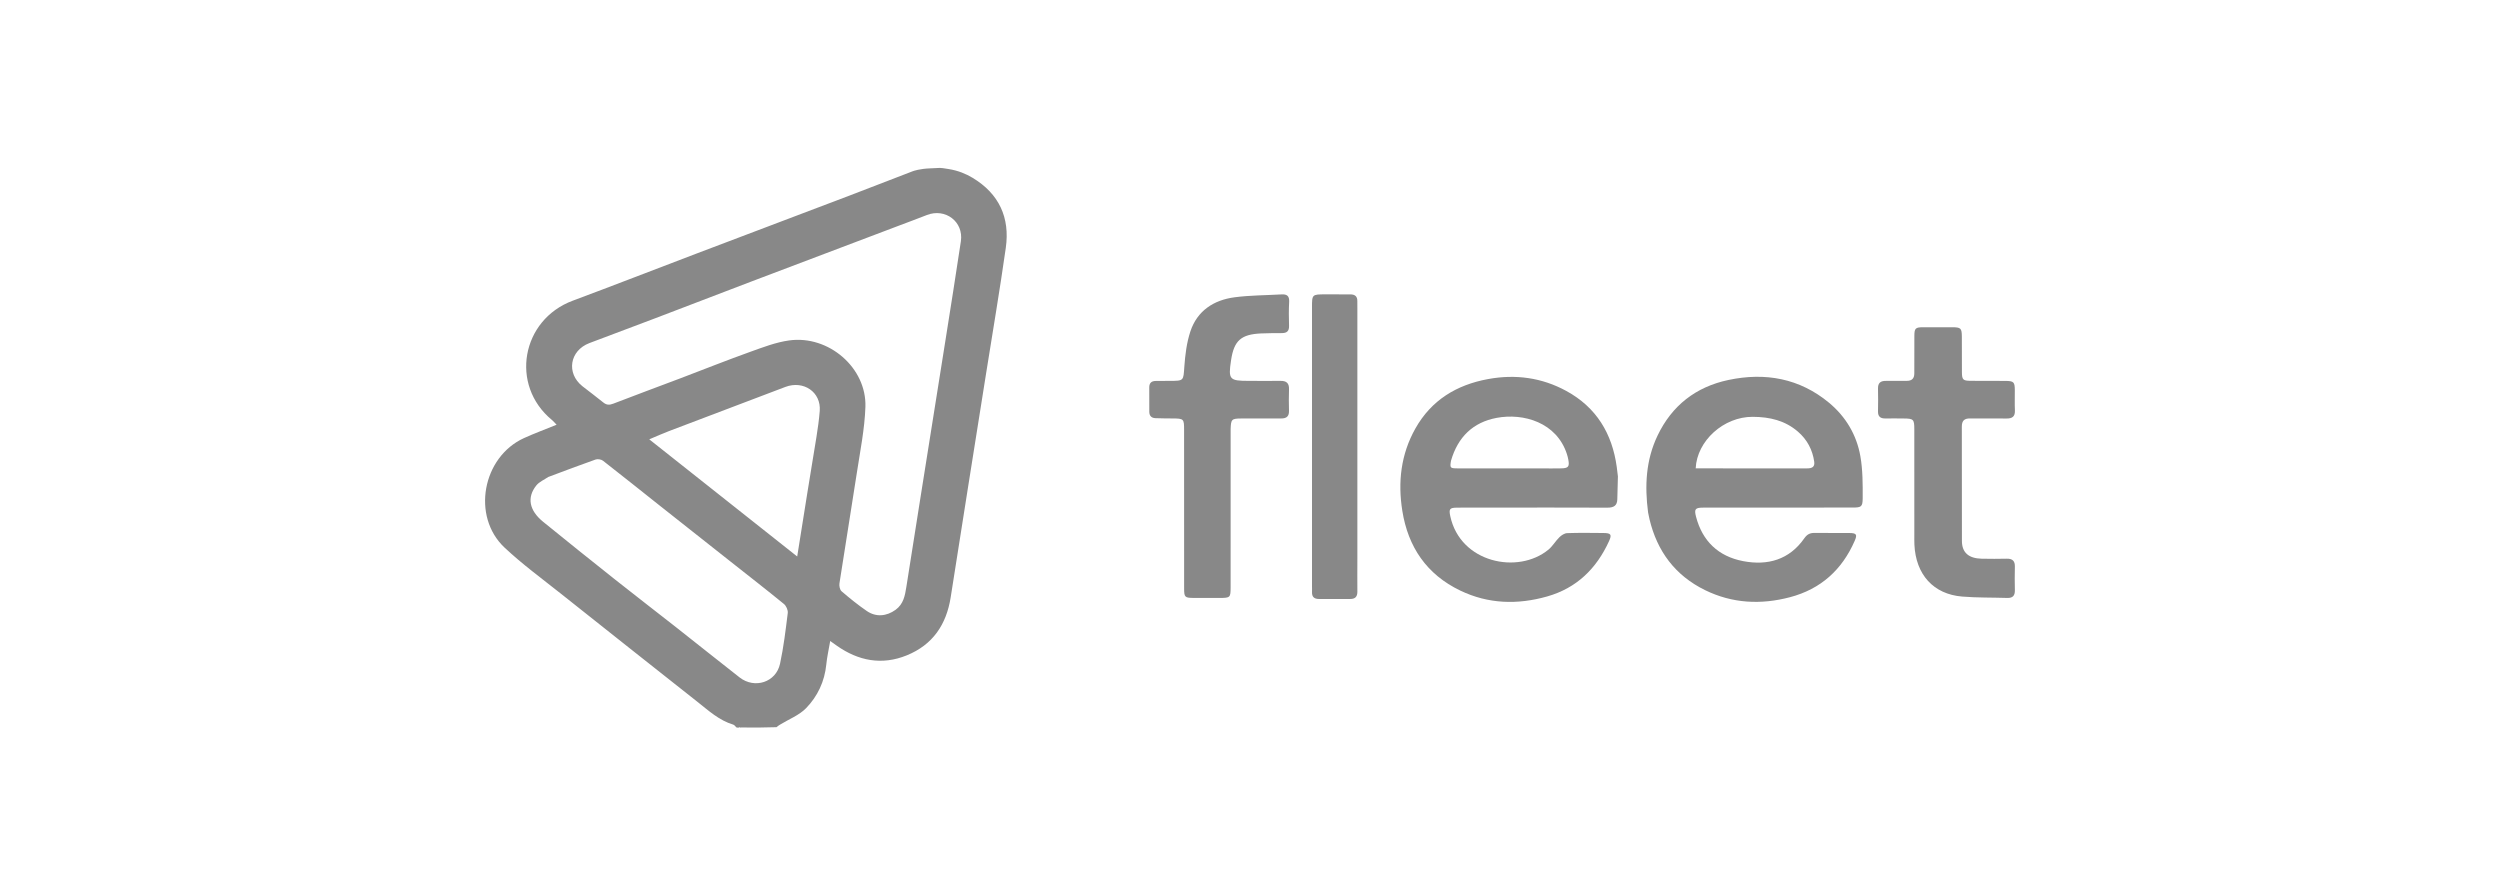
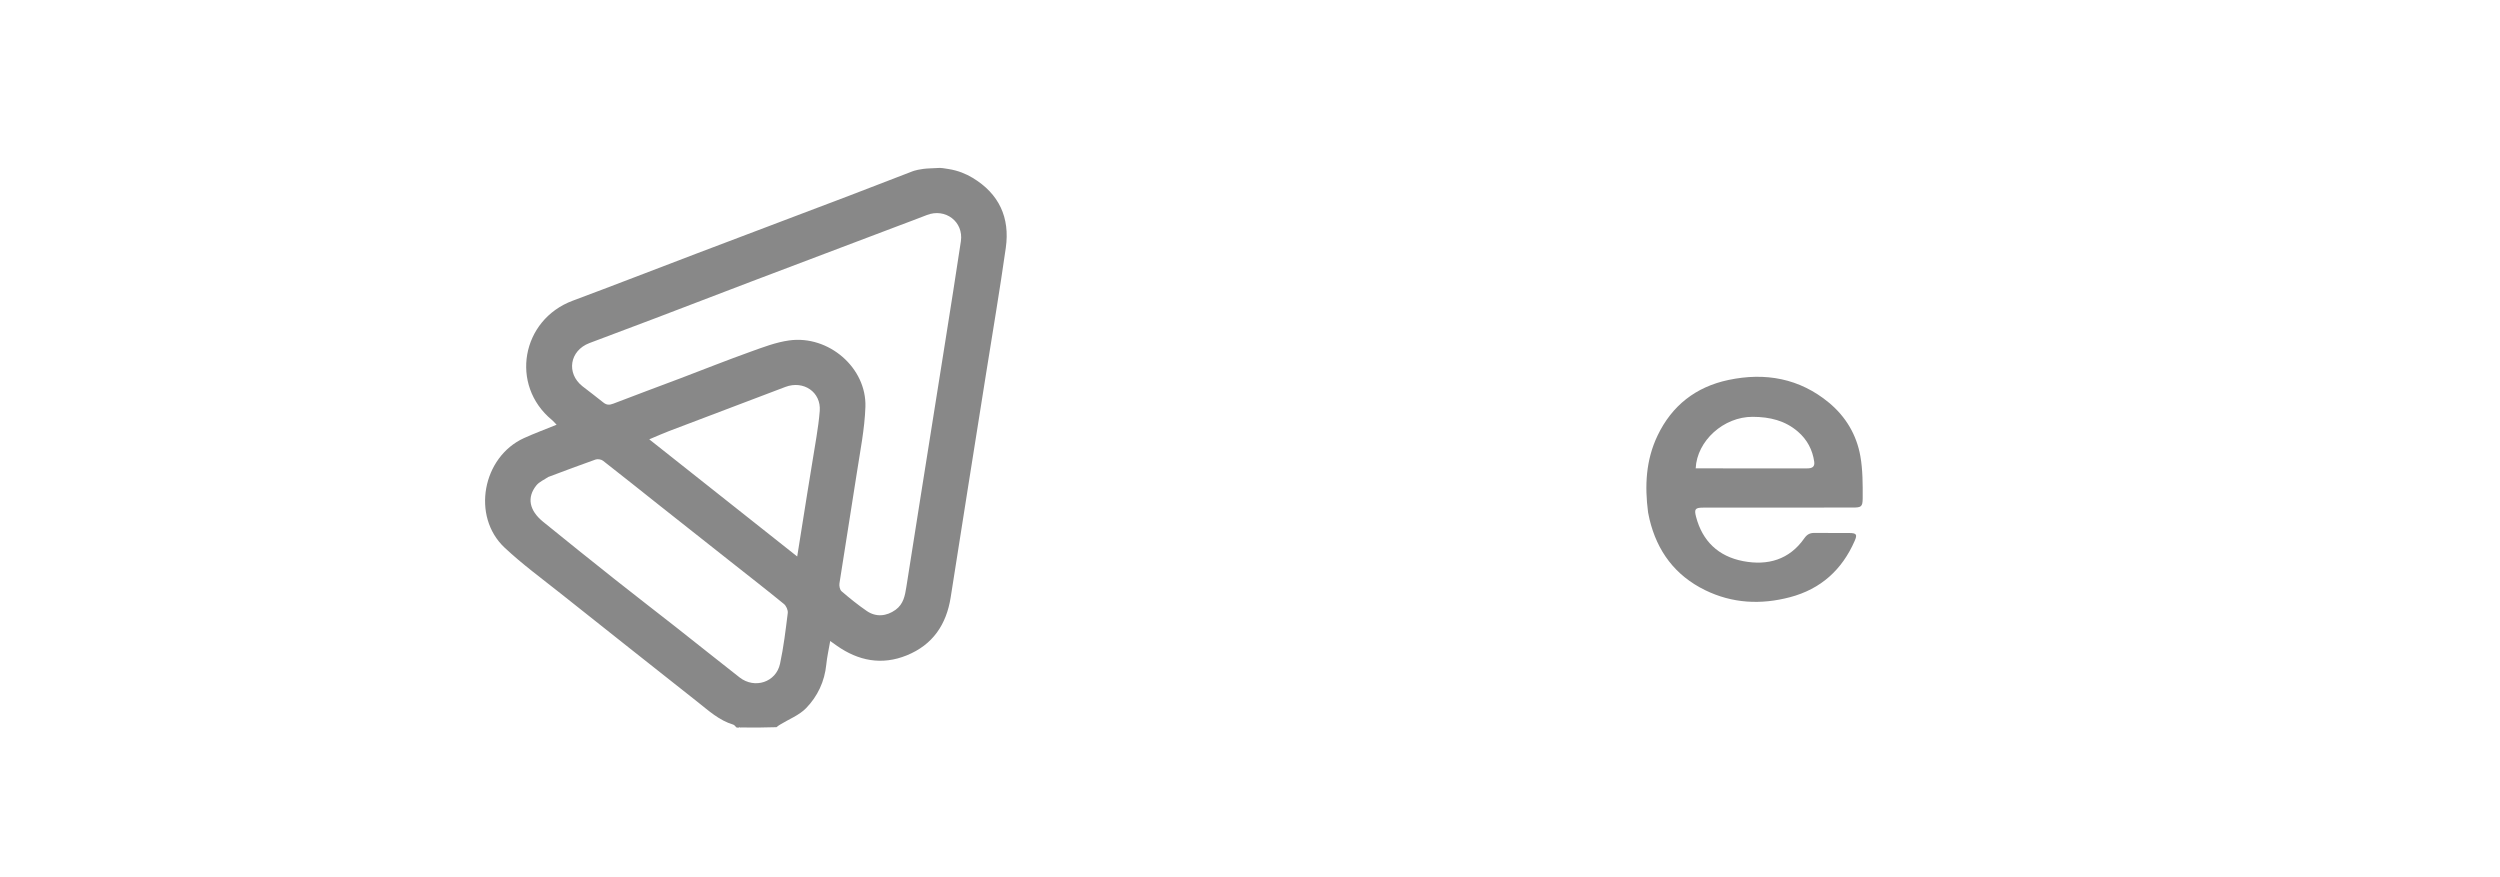
<svg xmlns="http://www.w3.org/2000/svg" width="134" height="47" viewBox="0 0 134 47" fill="none">
  <path d="M39.49 39C39.415 38.946 39.373 38.862 39.31 38.843C38.545 38.615 37.977 38.087 37.376 37.613C34.94 35.688 32.504 33.763 30.075 31.83C29.053 31.018 27.993 30.242 27.045 29.352C25.264 27.68 25.855 24.494 28.091 23.479C28.643 23.229 29.213 23.018 29.834 22.765C29.727 22.656 29.659 22.573 29.578 22.506C27.321 20.643 27.944 17.142 30.702 16.116C32.9 15.297 35.085 14.445 37.278 13.612C40.029 12.567 42.783 11.528 45.534 10.483C46.663 10.054 47.788 9.617 48.913 9.182C48.974 9.158 49.306 9.044 49.855 9.024C50.485 9 50.293 8.973 50.83 9.058C51.367 9.142 51.778 9.322 52.119 9.524C53.557 10.382 54.139 11.673 53.911 13.282C53.593 15.528 53.212 17.766 52.856 20.008C52.223 24.008 51.582 28.007 50.958 32.009C50.73 33.468 50.003 34.559 48.602 35.127C47.268 35.669 46.011 35.425 44.852 34.609C44.754 34.54 44.656 34.469 44.499 34.358C44.42 34.821 44.328 35.218 44.289 35.618C44.199 36.525 43.824 37.323 43.204 37.96C42.836 38.337 42.291 38.547 41.825 38.832C41.759 38.873 41.692 38.913 41.62 38.977C40.989 39 40.364 39 39.7 38.993C39.636 38.974 39.618 38.979 39.606 39C39.575 39 39.544 39 39.49 39ZM36.494 20.268C37.728 19.798 38.956 19.31 40.2 18.863C40.888 18.616 41.589 18.344 42.307 18.246C44.419 17.957 46.456 19.716 46.386 21.808C46.345 23.003 46.102 24.192 45.921 25.38C45.622 27.343 45.296 29.302 44.995 31.265C44.974 31.402 45.013 31.61 45.108 31.692C45.541 32.065 45.988 32.425 46.459 32.749C46.955 33.09 47.52 33.035 48.004 32.685C48.431 32.375 48.508 31.918 48.581 31.457C48.84 29.832 49.093 28.206 49.351 26.581C49.79 23.814 50.233 21.048 50.67 18.281C50.952 16.499 51.236 14.717 51.503 12.933C51.659 11.884 50.669 11.136 49.676 11.527C49.163 11.729 48.646 11.919 48.131 12.114C45.508 13.107 42.883 14.098 40.261 15.094C38.542 15.747 36.826 16.41 35.107 17.064C33.936 17.51 32.761 17.944 31.59 18.39C30.53 18.795 30.339 20.009 31.222 20.705C31.591 20.996 31.971 21.273 32.334 21.57C32.509 21.713 32.661 21.718 32.87 21.637C34.06 21.178 35.256 20.735 36.494 20.268ZM29.385 25.567C29.171 25.714 28.906 25.823 28.75 26.016C28.23 26.662 28.363 27.359 29.112 27.968C30.398 29.014 31.693 30.051 32.992 31.082C34.064 31.933 35.151 32.766 36.227 33.612C37.367 34.509 38.498 35.416 39.641 36.309C40.449 36.94 41.595 36.572 41.81 35.577C42.003 34.681 42.111 33.767 42.224 32.857C42.243 32.702 42.141 32.473 42.017 32.372C41.08 31.606 40.123 30.864 39.173 30.113C37.901 29.109 36.629 28.105 35.359 27.099C34.347 26.297 33.34 25.488 32.32 24.695C32.226 24.622 32.035 24.591 31.922 24.631C31.088 24.924 30.262 25.239 29.385 25.567ZM43.271 26.433C43.359 25.896 43.451 25.359 43.533 24.821C43.676 23.892 43.863 22.965 43.938 22.03C44.019 21.013 43.065 20.373 42.097 20.739C40.013 21.526 37.93 22.317 35.849 23.11C35.514 23.238 35.187 23.385 34.8 23.548C37.455 25.651 40.043 27.7 42.73 29.828C42.92 28.645 43.092 27.569 43.271 26.433Z" fill="#888888" />
-   <path d="M39.663 39C39.659 38.979 39.677 38.974 39.708 38.993C39.715 39 39.681 39 39.663 39Z" fill="#888888" />
-   <path d="M86.72 25.534C86.71 25.962 86.695 26.358 86.688 26.755C86.682 27.107 86.493 27.212 86.154 27.211C84.112 27.202 82.07 27.206 80.028 27.207C79.382 27.207 78.736 27.203 78.09 27.21C77.699 27.214 77.653 27.287 77.735 27.668C78.273 30.17 81.366 30.804 82.997 29.46C83.222 29.275 83.371 29.003 83.582 28.797C83.691 28.69 83.856 28.581 84 28.576C84.645 28.553 85.291 28.563 85.938 28.569C86.348 28.572 86.408 28.646 86.242 29.01C85.574 30.469 84.519 31.519 82.924 31.971C81.339 32.42 79.775 32.376 78.275 31.657C76.463 30.788 75.473 29.313 75.165 27.385C74.919 25.845 75.084 24.353 75.866 22.965C76.719 21.452 78.061 20.631 79.761 20.318C81.234 20.047 82.638 20.24 83.947 20.951C85.572 21.835 86.414 23.246 86.658 25.029C86.68 25.186 86.699 25.344 86.72 25.534ZM77.774 24.694C77.707 25.078 77.724 25.104 78.124 25.105C79.633 25.108 81.143 25.107 82.653 25.107C82.999 25.107 83.345 25.112 83.691 25.104C84.065 25.095 84.132 25.008 84.062 24.638C84.043 24.538 84.019 24.438 83.987 24.341C83.436 22.639 81.656 22.128 80.219 22.398C78.958 22.635 78.143 23.419 77.774 24.694Z" fill="#888888" />
+   <path d="M39.663 39C39.659 38.979 39.677 38.974 39.708 38.993Z" fill="#888888" />
  <path d="M88.338 27.472C88.15 26.035 88.218 24.66 88.844 23.349C89.613 21.739 90.892 20.738 92.642 20.367C94.619 19.948 96.458 20.279 98.035 21.586C98.935 22.333 99.515 23.311 99.715 24.449C99.846 25.189 99.844 25.958 99.84 26.714C99.837 27.174 99.755 27.205 99.287 27.205C97.637 27.208 95.987 27.207 94.338 27.207C93.322 27.207 92.307 27.205 91.292 27.209C90.863 27.21 90.8 27.286 90.908 27.698C91.248 29.002 92.102 29.821 93.429 30.076C94.749 30.329 95.907 30.003 96.71 28.854C96.851 28.651 97.006 28.562 97.249 28.565C97.872 28.573 98.495 28.563 99.118 28.569C99.508 28.573 99.562 28.646 99.409 28.995C98.735 30.535 97.602 31.573 95.94 32.011C94.382 32.421 92.854 32.346 91.395 31.633C89.783 30.844 88.824 29.544 88.414 27.834C88.388 27.724 88.366 27.612 88.338 27.472ZM90.954 25.103C92.245 25.104 93.536 25.106 94.827 25.107C95.507 25.107 96.187 25.105 96.868 25.105C97.109 25.105 97.282 25.038 97.243 24.753C97.153 24.109 96.863 23.563 96.37 23.137C95.678 22.54 94.864 22.346 93.944 22.342C92.391 22.335 90.957 23.624 90.889 25.103C90.889 25.103 90.889 25.1 90.954 25.103Z" fill="#888888" />
-   <path d="M65.962 23.001C65.961 25.848 65.962 28.663 65.961 31.477C65.96 32.031 65.941 32.048 65.373 32.05C64.912 32.051 64.45 32.052 63.989 32.049C63.508 32.047 63.47 32.012 63.469 31.548C63.466 30.424 63.468 29.301 63.468 28.177C63.467 26.463 63.468 24.75 63.467 23.036C63.467 22.446 63.451 22.433 62.837 22.429C62.538 22.427 62.238 22.425 61.938 22.414C61.717 22.407 61.602 22.291 61.602 22.068C61.604 21.637 61.605 21.205 61.6 20.774C61.596 20.531 61.714 20.419 61.955 20.419C62.198 20.419 62.44 20.415 62.682 20.415C63.467 20.414 63.426 20.412 63.48 19.657C63.526 19.019 63.605 18.364 63.806 17.76C64.171 16.662 65.047 16.083 66.177 15.934C67.007 15.825 67.852 15.829 68.69 15.78C68.977 15.762 69.115 15.862 69.099 16.171C69.076 16.601 69.079 17.033 69.093 17.464C69.102 17.745 68.979 17.855 68.706 17.854C68.338 17.854 67.968 17.857 67.6 17.872C66.521 17.918 66.143 18.256 65.986 19.303C65.829 20.345 65.89 20.415 66.94 20.415C67.505 20.415 68.071 20.422 68.636 20.415C68.956 20.41 69.102 20.54 69.091 20.862C69.078 21.247 69.08 21.634 69.09 22.02C69.098 22.31 68.965 22.431 68.675 22.429C67.96 22.425 67.245 22.427 66.53 22.431C66.016 22.434 65.979 22.472 65.962 23.001Z" fill="#888888" />
-   <path d="M102.608 28.643C102.608 26.737 102.609 24.864 102.607 22.992C102.606 22.475 102.561 22.434 102.03 22.431C101.707 22.428 101.384 22.424 101.061 22.43C100.789 22.435 100.654 22.327 100.661 22.047C100.67 21.639 100.67 21.23 100.661 20.822C100.655 20.529 100.795 20.412 101.082 20.416C101.451 20.421 101.82 20.409 102.189 20.414C102.479 20.418 102.609 20.288 102.607 20.003C102.603 19.333 102.604 18.664 102.61 17.994C102.614 17.596 102.67 17.543 103.074 17.54C103.593 17.536 104.112 17.536 104.631 17.54C105.102 17.543 105.152 17.59 105.155 18.044C105.16 18.68 105.154 19.315 105.159 19.951C105.162 20.351 105.217 20.408 105.619 20.412C106.242 20.419 106.865 20.411 107.487 20.417C107.937 20.421 107.99 20.474 107.994 20.904C107.998 21.267 107.982 21.63 107.999 21.993C108.014 22.322 107.864 22.437 107.546 22.432C106.9 22.422 106.254 22.438 105.608 22.428C105.286 22.423 105.153 22.548 105.154 22.871C105.161 24.914 105.152 26.956 105.159 28.999C105.162 29.619 105.519 29.93 106.219 29.947C106.668 29.958 107.118 29.955 107.568 29.946C107.877 29.94 108.006 30.076 107.997 30.378C107.986 30.798 107.987 31.218 107.997 31.638C108.003 31.922 107.887 32.06 107.589 32.05C106.783 32.024 105.974 32.042 105.172 31.976C103.631 31.849 102.685 30.797 102.612 29.187C102.604 29.017 102.609 28.847 102.608 28.643Z" fill="#888888" />
-   <path d="M72.755 29.939C72.754 30.552 72.749 31.131 72.755 31.71C72.758 31.98 72.642 32.108 72.364 32.106C71.81 32.102 71.256 32.103 70.703 32.106C70.446 32.107 70.314 31.997 70.324 31.736C70.329 31.623 70.323 31.509 70.323 31.396C70.323 26.424 70.323 21.452 70.323 16.48C70.323 15.777 70.324 15.777 71.056 15.777C71.495 15.777 71.933 15.781 72.371 15.779C72.627 15.777 72.76 15.887 72.753 16.147C72.749 16.283 72.755 16.42 72.755 16.556C72.755 21.006 72.755 25.455 72.755 29.939Z" fill="#888888" />
</svg>